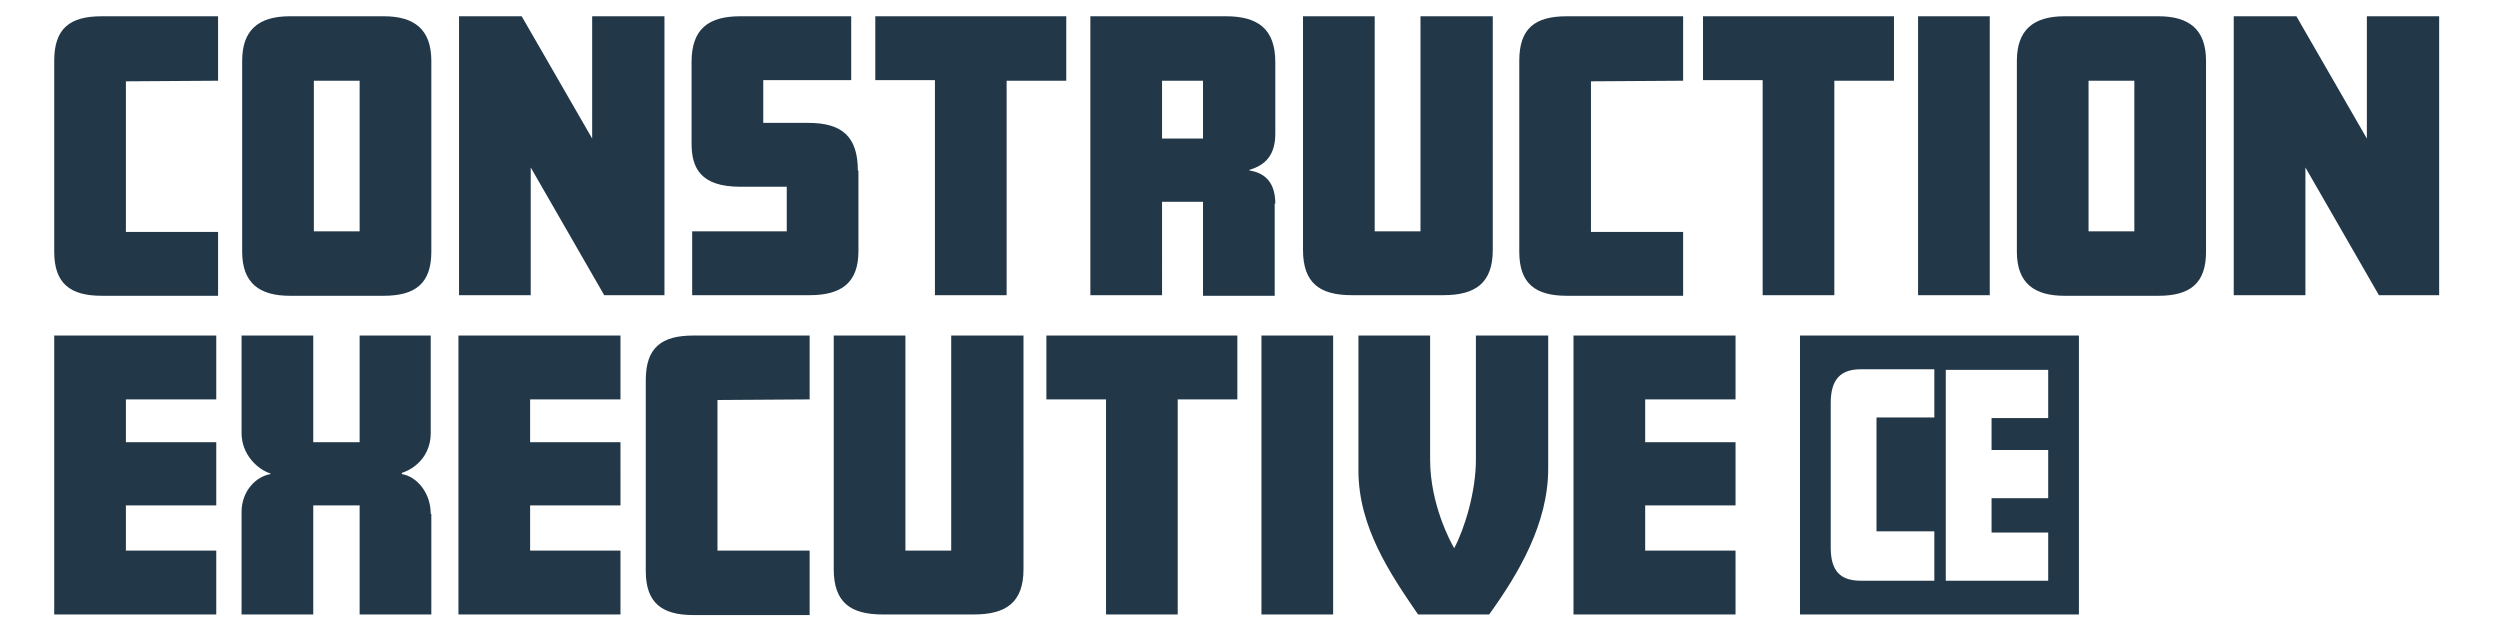
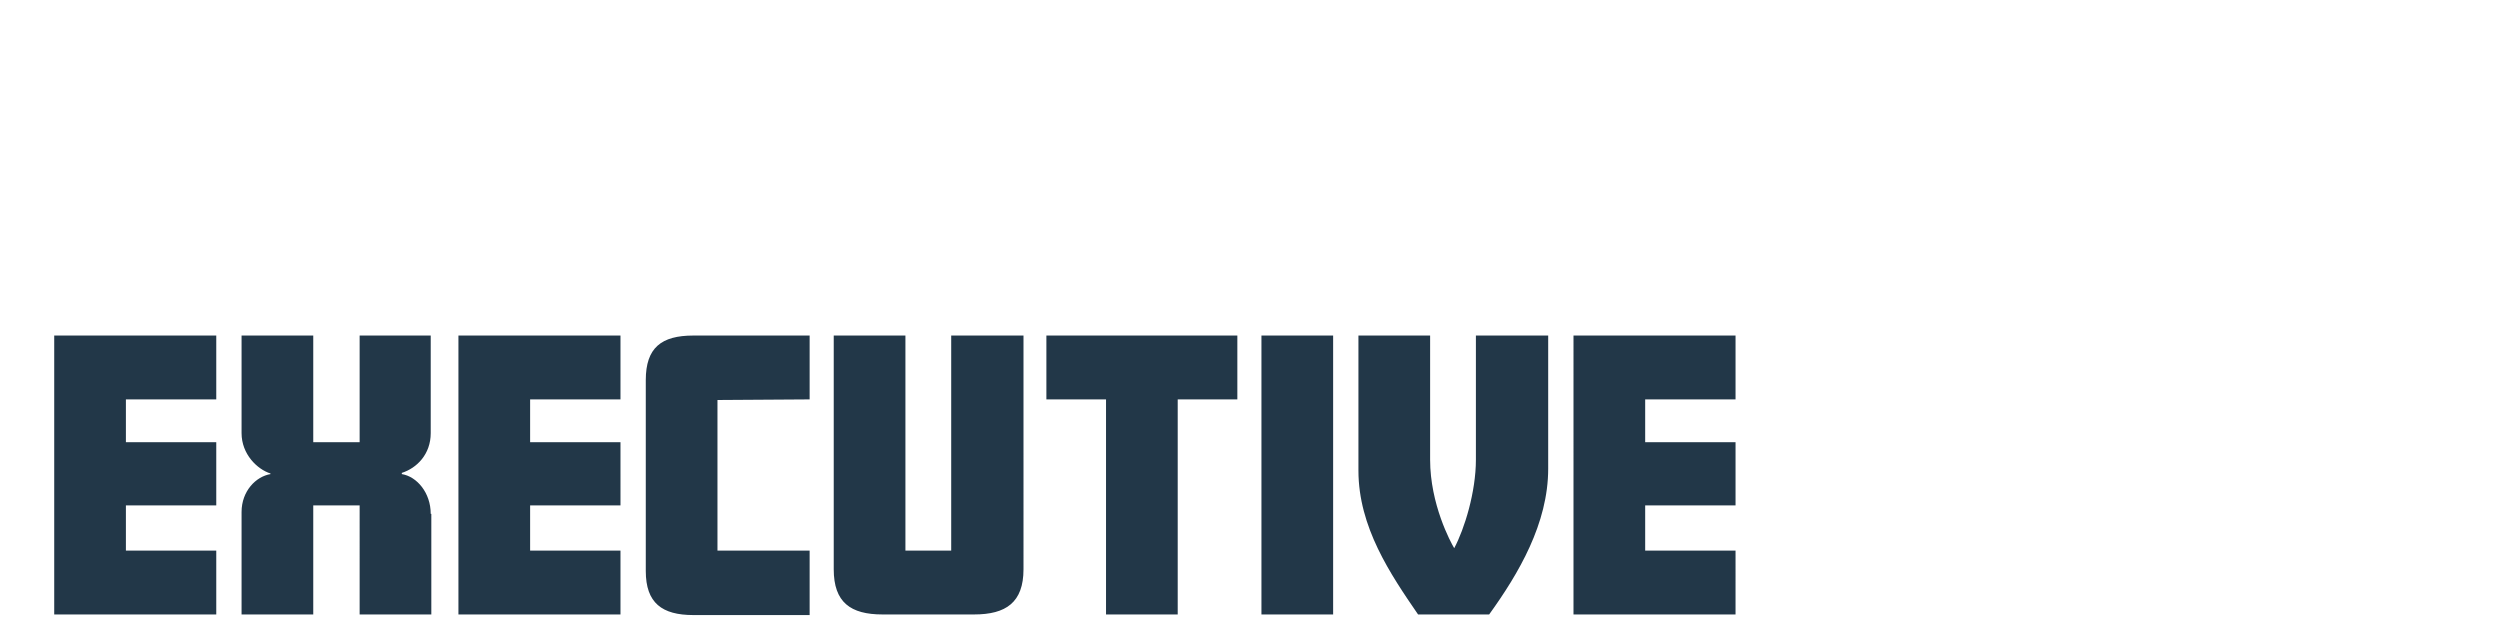
<svg xmlns="http://www.w3.org/2000/svg" version="1.1" x="0px" y="0px" viewBox="0 0 415 105" style="enable-background:new 0 0 415 105;" xml:space="preserve">
  <style type="text/css">
	.st0{display:none;}
	.st1{display:inline;}
	.st2{fill:#48B4E2;}
	.st3{fill:#223748;}
</style>
  <g id="Layer_1" class="st0">
    <g class="st1">
      <path class="st2" d="M289,91.7h-15v-7.5h15V73.6h-15v-7.1h15V55.8h-27v46.5h27V91.7z M257.7,55.8h-12v20.7    c0,5.4-1.9,11.6-3.6,14.7c-0.6-1-4-7.3-4-14.7V55.8h-12v22.5c0,9.5,5.3,17.3,9.9,24h11.9c4.9-6.8,9.8-15.2,9.8-24.3V55.8z     M222,55.8h-12v46.5h12V55.8z M206.1,55.8h-31.9v10.7h10v35.9h12V66.5h10V55.8z M170.3,55.8h-12v35.9h-7.6V55.8h-12v38.9    c0,5.5,2.9,7.6,8.2,7.6h15.3c5.3,0,8.2-2,8.2-7.6V55.8z M134.7,91.7h-15.4V66.5l15.4-0.1V55.8h-19.4c-5.3,0-8,2-8,7.4V95    c0,5.4,2.7,7.3,8,7.3h19.4V91.7z M103.2,91.7h-15v-7.5h15V73.6h-15v-7.1h15V55.8h-27v46.5h27V91.7z M71.6,85.6    c0-3.5-2.3-6.2-4.8-6.6v-0.2c2.5-0.8,4.8-3.1,4.8-6.6V55.8H59.7v17.8H52V55.8H40v16.3c0,3.5,2.6,6,4.8,6.8V79    c-2.4,0.4-4.8,2.9-4.8,6.3v17h12V84.2h7.7v18.2h11.9V85.6z M35.8,91.7h-15v-7.5h15V73.6h-15v-7.1h15V55.8h-27v46.5h27V91.7z" />
      <path class="st2" d="M406.2,2.7h-12V23L382.5,2.7H372v46.5h12V27.9l12.2,21.3h10V2.7z M347.8,13.4h7.6v25.1h-7.6V13.4z     M367.5,10.1c0-5.3-2.9-7.4-8-7.4h-15.7c-5.3,0-8,2.4-8,7.4v31.8c0,5.3,3,7.3,8,7.3h15.7c5.3,0,8-2.2,8-7.3V10.1z M331.4,2.7h-12    v46.5h12V2.7z M315.5,2.7h-31.9v10.7h10v35.9h12V13.3h10V2.7z M280.3,38.5H265V13.4l15.4-0.1V2.7h-19.4c-5.3,0-8,2-8,7.4v31.8    c0,5.4,2.7,7.3,8,7.3h19.4V38.5z M248.4,2.7h-12v35.9h-7.6V2.7h-12v38.9c0,5.5,2.9,7.6,8.2,7.6h15.3c5.3,0,8.2-2,8.2-7.6V2.7z     M193.5,13.3h6.8v9.6h-6.8V13.3z M212.3,33.8c0-3.5-1.7-5.1-4.3-5.5v-0.1c2.7-0.8,4.3-2.5,4.3-6V10.3c0-5.5-2.9-7.6-8.2-7.6h-22.6    v46.5h12V33.5h6.8v15.7h12V33.8z M177.6,2.7h-31.9v10.7h10v35.9h12V13.3h10V2.7z M142.8,28.3c0-5.6-2.6-7.9-8.2-7.9H127v-7.1h14.6    V2.7h-18.5c-5.3,0-8.2,2.1-8.2,7.6v13.5c0,4.1,1.5,7.3,8.1,7.3h7.7v7.5H115v10.7h19.6c5.2,0,8.1-2,8.1-7.3V28.3z M110.5,2.7h-12    V23L86.7,2.7H76.2v46.5h12V27.9l12.2,21.3h10V2.7z M52.1,13.4h7.6v25.1h-7.6V13.4z M71.7,10.1c0-5.3-2.9-7.4-8-7.4H48.1    c-5.3,0-8,2.4-8,7.4v31.8c0,5.3,3,7.3,8,7.3h15.7c5.3,0,8-2.2,8-7.3V10.1z M36.1,38.5H20.8V13.4l15.4-0.1V2.7H16.7    c-5.3,0-8,2-8,7.4v31.8c0,5.4,2.7,7.3,8,7.3h19.4V38.5z" />
      <path class="st2" d="M341.1,96.7h-17V61.5h17v8.1h-9.5v5.4h9.5v8h-9.5v5.7h9.5V96.7z M322.2,96.7H310c-3.3,0-5-1.5-5-5.5v-24    c0-4,1.7-5.6,5-5.6h12.2v8.1l-9.7,0v19h9.7V96.7z M346.3,55.8h-46.5v46.5h46.5V55.8z" />
    </g>
  </g>
  <g id="Layer_2">
    <g>
      <path class="st3" d="M288.1,91.4h-15v-7.5h15V73.4h-15v-7.1h15V55.7h-26.9V102h26.9V91.4z M256.9,55.7H245v20.6    c0,5.4-1.9,11.5-3.6,14.7c-0.6-1-4-7.3-4-14.7V55.7h-11.9v22.4c0,9.4,5.3,17.2,9.9,23.9h11.8c4.9-6.8,9.8-15.1,9.8-24.2V55.7z     M221.3,55.7h-11.9V102h11.9V55.7z M205.5,55.7h-31.8v10.6h9.9V102h11.9V66.3h9.9V55.7z M169.8,55.7h-11.9v35.7h-7.6V55.7h-11.9    v38.8c0,5.5,2.8,7.5,8.1,7.5h15.2c5.3,0,8.2-2,8.2-7.5V55.7z M134.4,91.4h-15.3v-25l15.3-0.1V55.7h-19.3c-5.3,0-7.9,2-7.9,7.4    v31.7c0,5.3,2.7,7.3,7.9,7.3h19.3V91.4z M103,91.4H88v-7.5h15V73.4H88v-7.1h15V55.7H76.1V102H103V91.4z M71.5,85.3    c0-3.5-2.3-6.2-4.8-6.6v-0.2c2.5-0.8,4.8-3.1,4.8-6.6V55.7H59.7v17.7H52V55.7H40.1v16.2c0,3.5,2.6,6,4.8,6.7v0.1    c-2.4,0.4-4.8,2.8-4.8,6.3V102H52V83.9h7.7V102h11.9V85.3z M35.9,91.4h-15v-7.5h15V73.4h-15v-7.1h15V55.7H9V102h26.9V91.4z" />
-       <path class="st3" d="M404.8,2.7h-11.9V23L381.2,2.7h-10.4v46.3h11.9V27.8l12.2,21.2h10V2.7z M346.7,13.4h7.6v25h-7.6V13.4z     M366.2,10.1c0-5.3-2.9-7.4-7.9-7.4h-15.6c-5.3,0-7.9,2.4-7.9,7.4v31.7c0,5.3,3,7.3,7.9,7.3h15.6c5.3,0,7.9-2.1,7.9-7.3V10.1z     M330.3,2.7h-11.9v46.3h11.9V2.7z M314.5,2.7h-31.8v10.6h9.9v35.7h11.9V13.4h9.9V2.7z M279.4,38.5h-15.3v-25l15.3-0.1V2.7h-19.3    c-5.3,0-7.9,2-7.9,7.4v31.7c0,5.3,2.7,7.3,7.9,7.3h19.3V38.5z M247.7,2.7h-11.9v35.7h-7.6V2.7h-11.9v38.8c0,5.5,2.8,7.5,8.1,7.5    h15.2c5.3,0,8.2-2,8.2-7.5V2.7z M192.9,13.4h6.8v9.6h-6.8V13.4z M211.7,33.8c0-3.5-1.7-5.1-4.3-5.5v-0.1c2.7-0.8,4.3-2.5,4.3-6    V10.3c0-5.5-2.9-7.6-8.2-7.6H181v46.3h11.9V33.5h6.8v15.6h11.9V33.8z M177.1,2.7h-31.8v10.6h9.9v35.7h11.9V13.4h9.9V2.7z     M142.4,28.3c0-5.6-2.6-7.9-8.2-7.9h-7.5v-7.1h14.6V2.7h-18.4c-5.3,0-8.1,2.1-8.1,7.6v13.5c0,4.1,1.5,7.2,8.1,7.2h7.7v7.4h-15.7    v10.6h19.5c5.2,0,8.1-2,8.1-7.3V28.3z M110.2,2.7H98.3V23L86.6,2.7H76.2v46.3h11.9V27.8l12.2,21.2h10V2.7z M52.1,13.4h7.6v25h-7.6    V13.4z M71.6,10.1c0-5.3-2.9-7.4-7.9-7.4H48.1c-5.3,0-7.9,2.4-7.9,7.4v31.7c0,5.3,3,7.3,7.9,7.3h15.6c5.3,0,7.9-2.1,7.9-7.3V10.1z     M36.2,38.5H20.9v-25l15.3-0.1V2.7H16.9c-5.3,0-7.9,2-7.9,7.4v31.7c0,5.3,2.7,7.3,7.9,7.3h19.3V38.5z" />
-       <path class="st3" d="M340,96.4H323v-35H340v8h-9.4v5.3h9.4v8h-9.4v5.7h9.4V96.4z M321.1,96.4h-12.2c-3.3,0-5-1.5-5-5.5V66.9    c0-4,1.7-5.6,5-5.6h12.2v8l-9.6,0v18.9h9.6V96.4z M345.1,55.7h-46.3V102h46.3V55.7z" />
    </g>
  </g>
</svg>